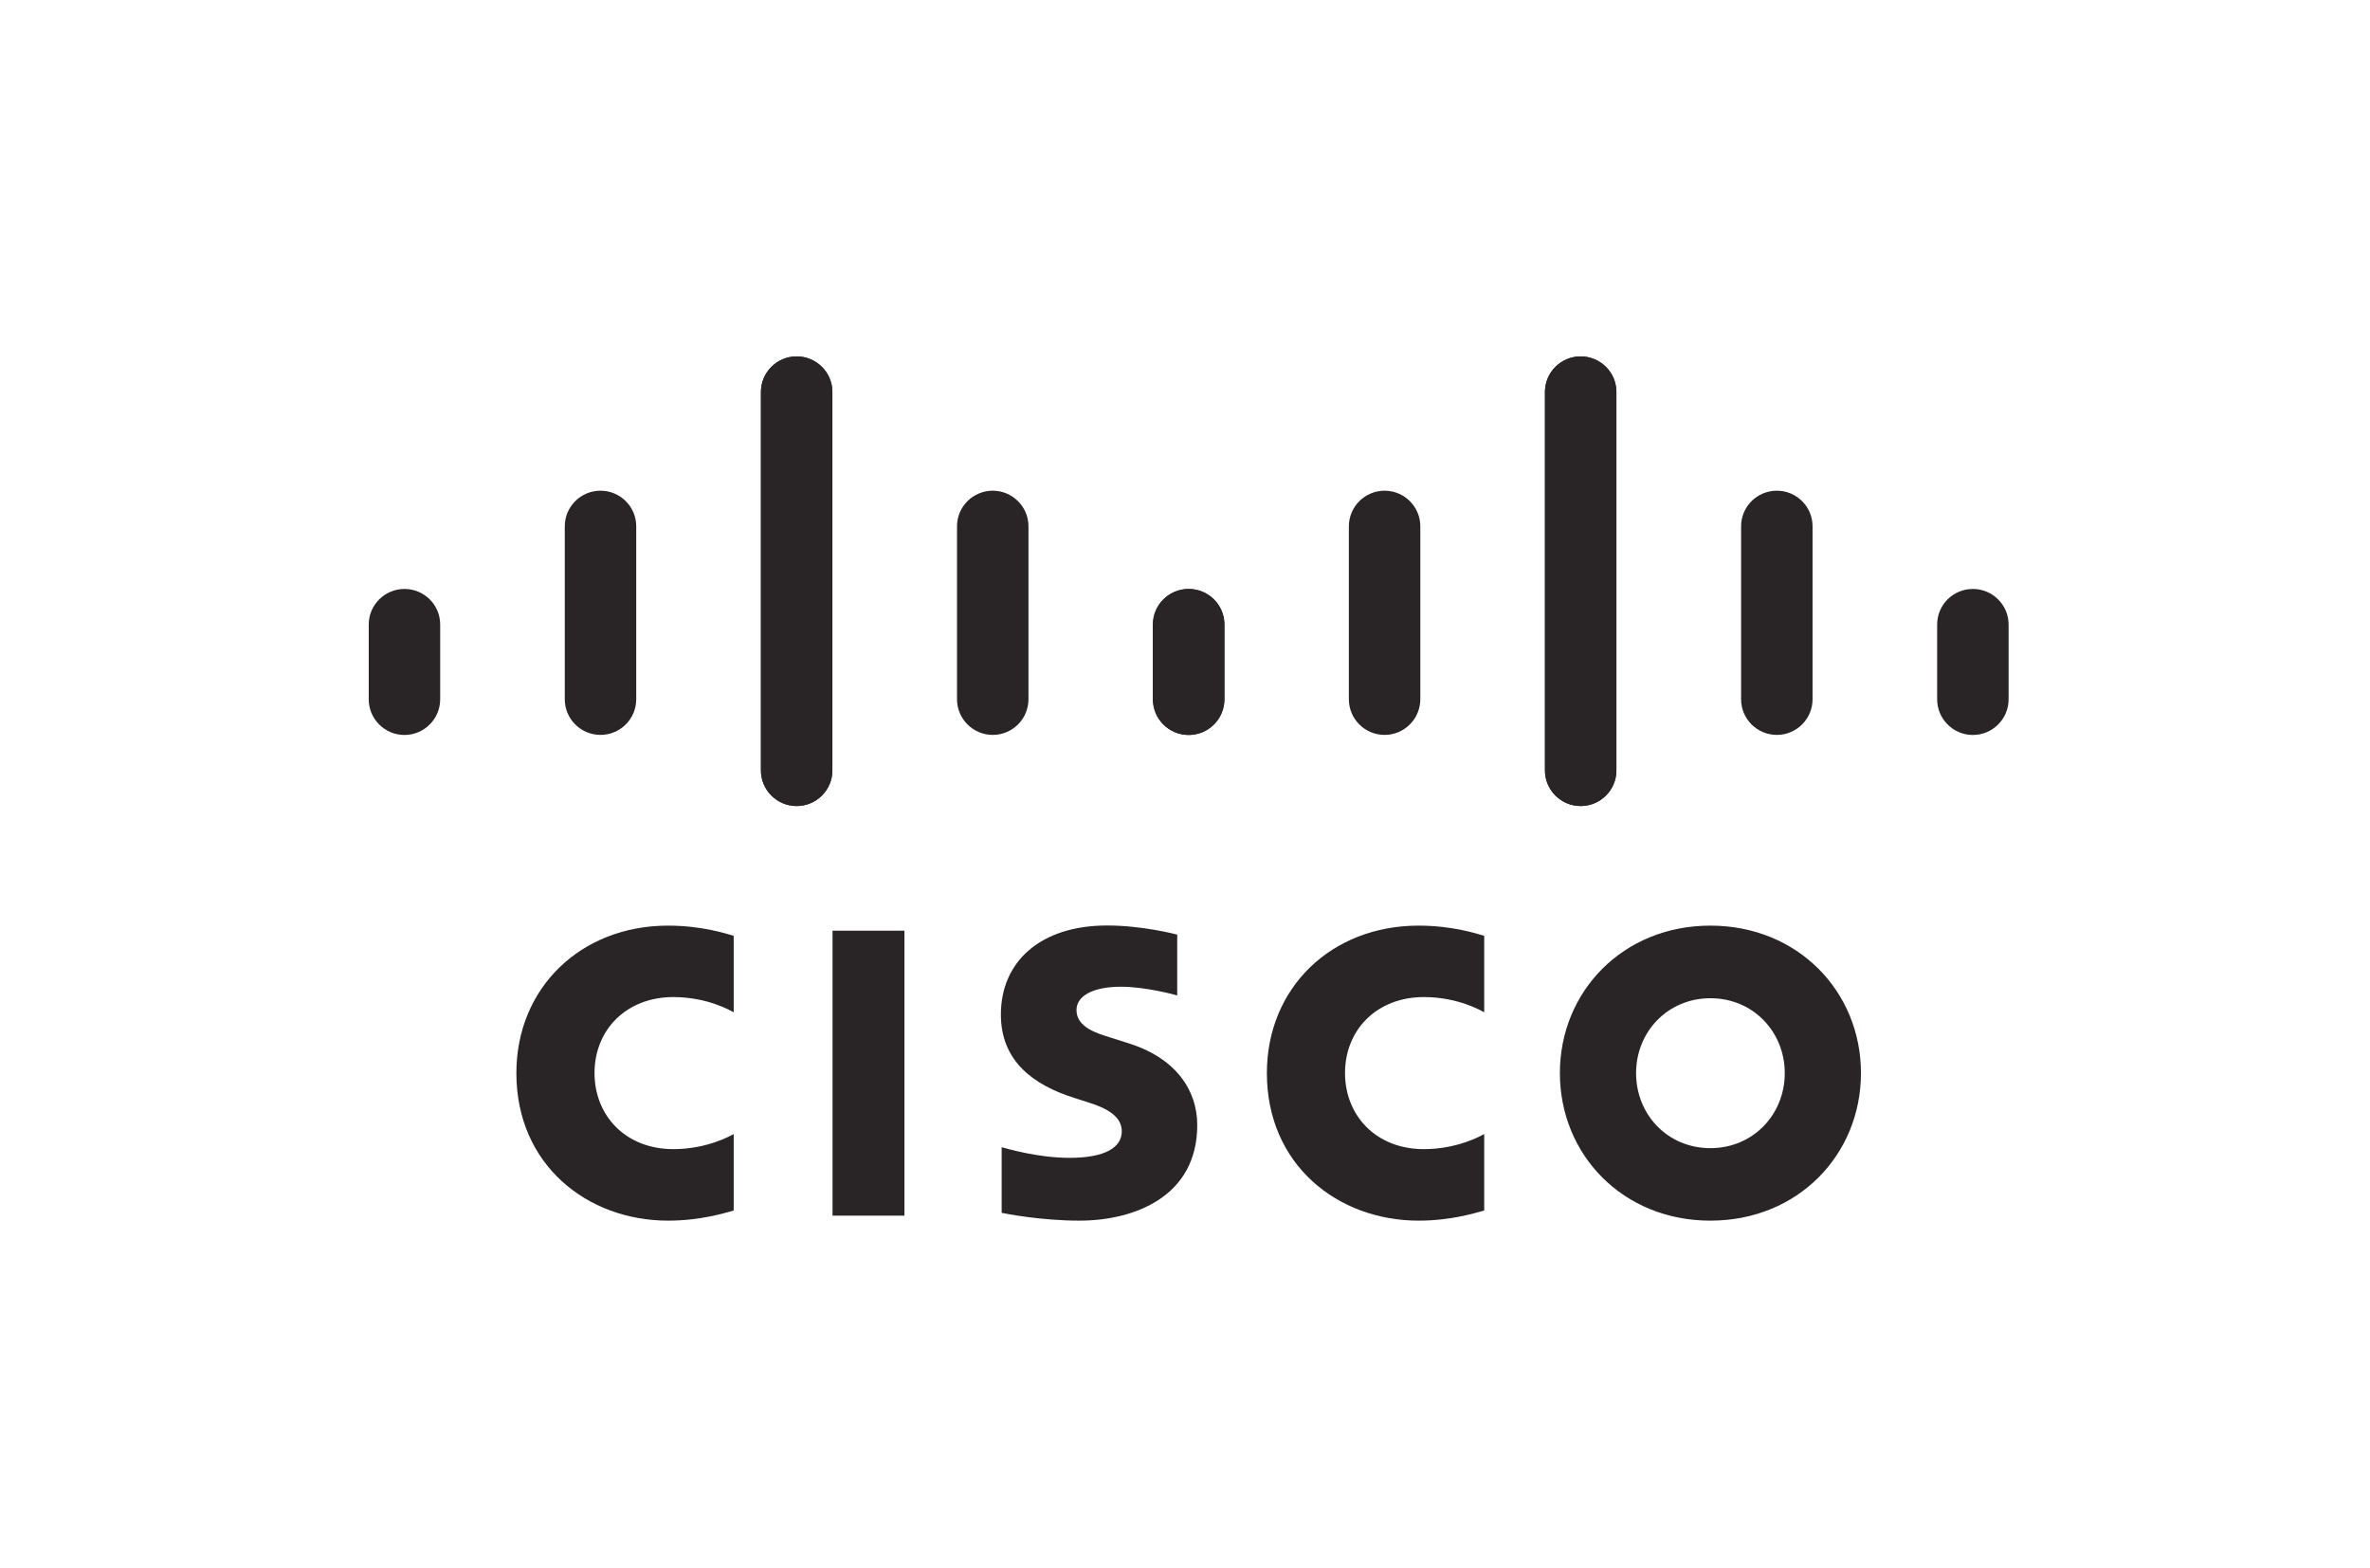
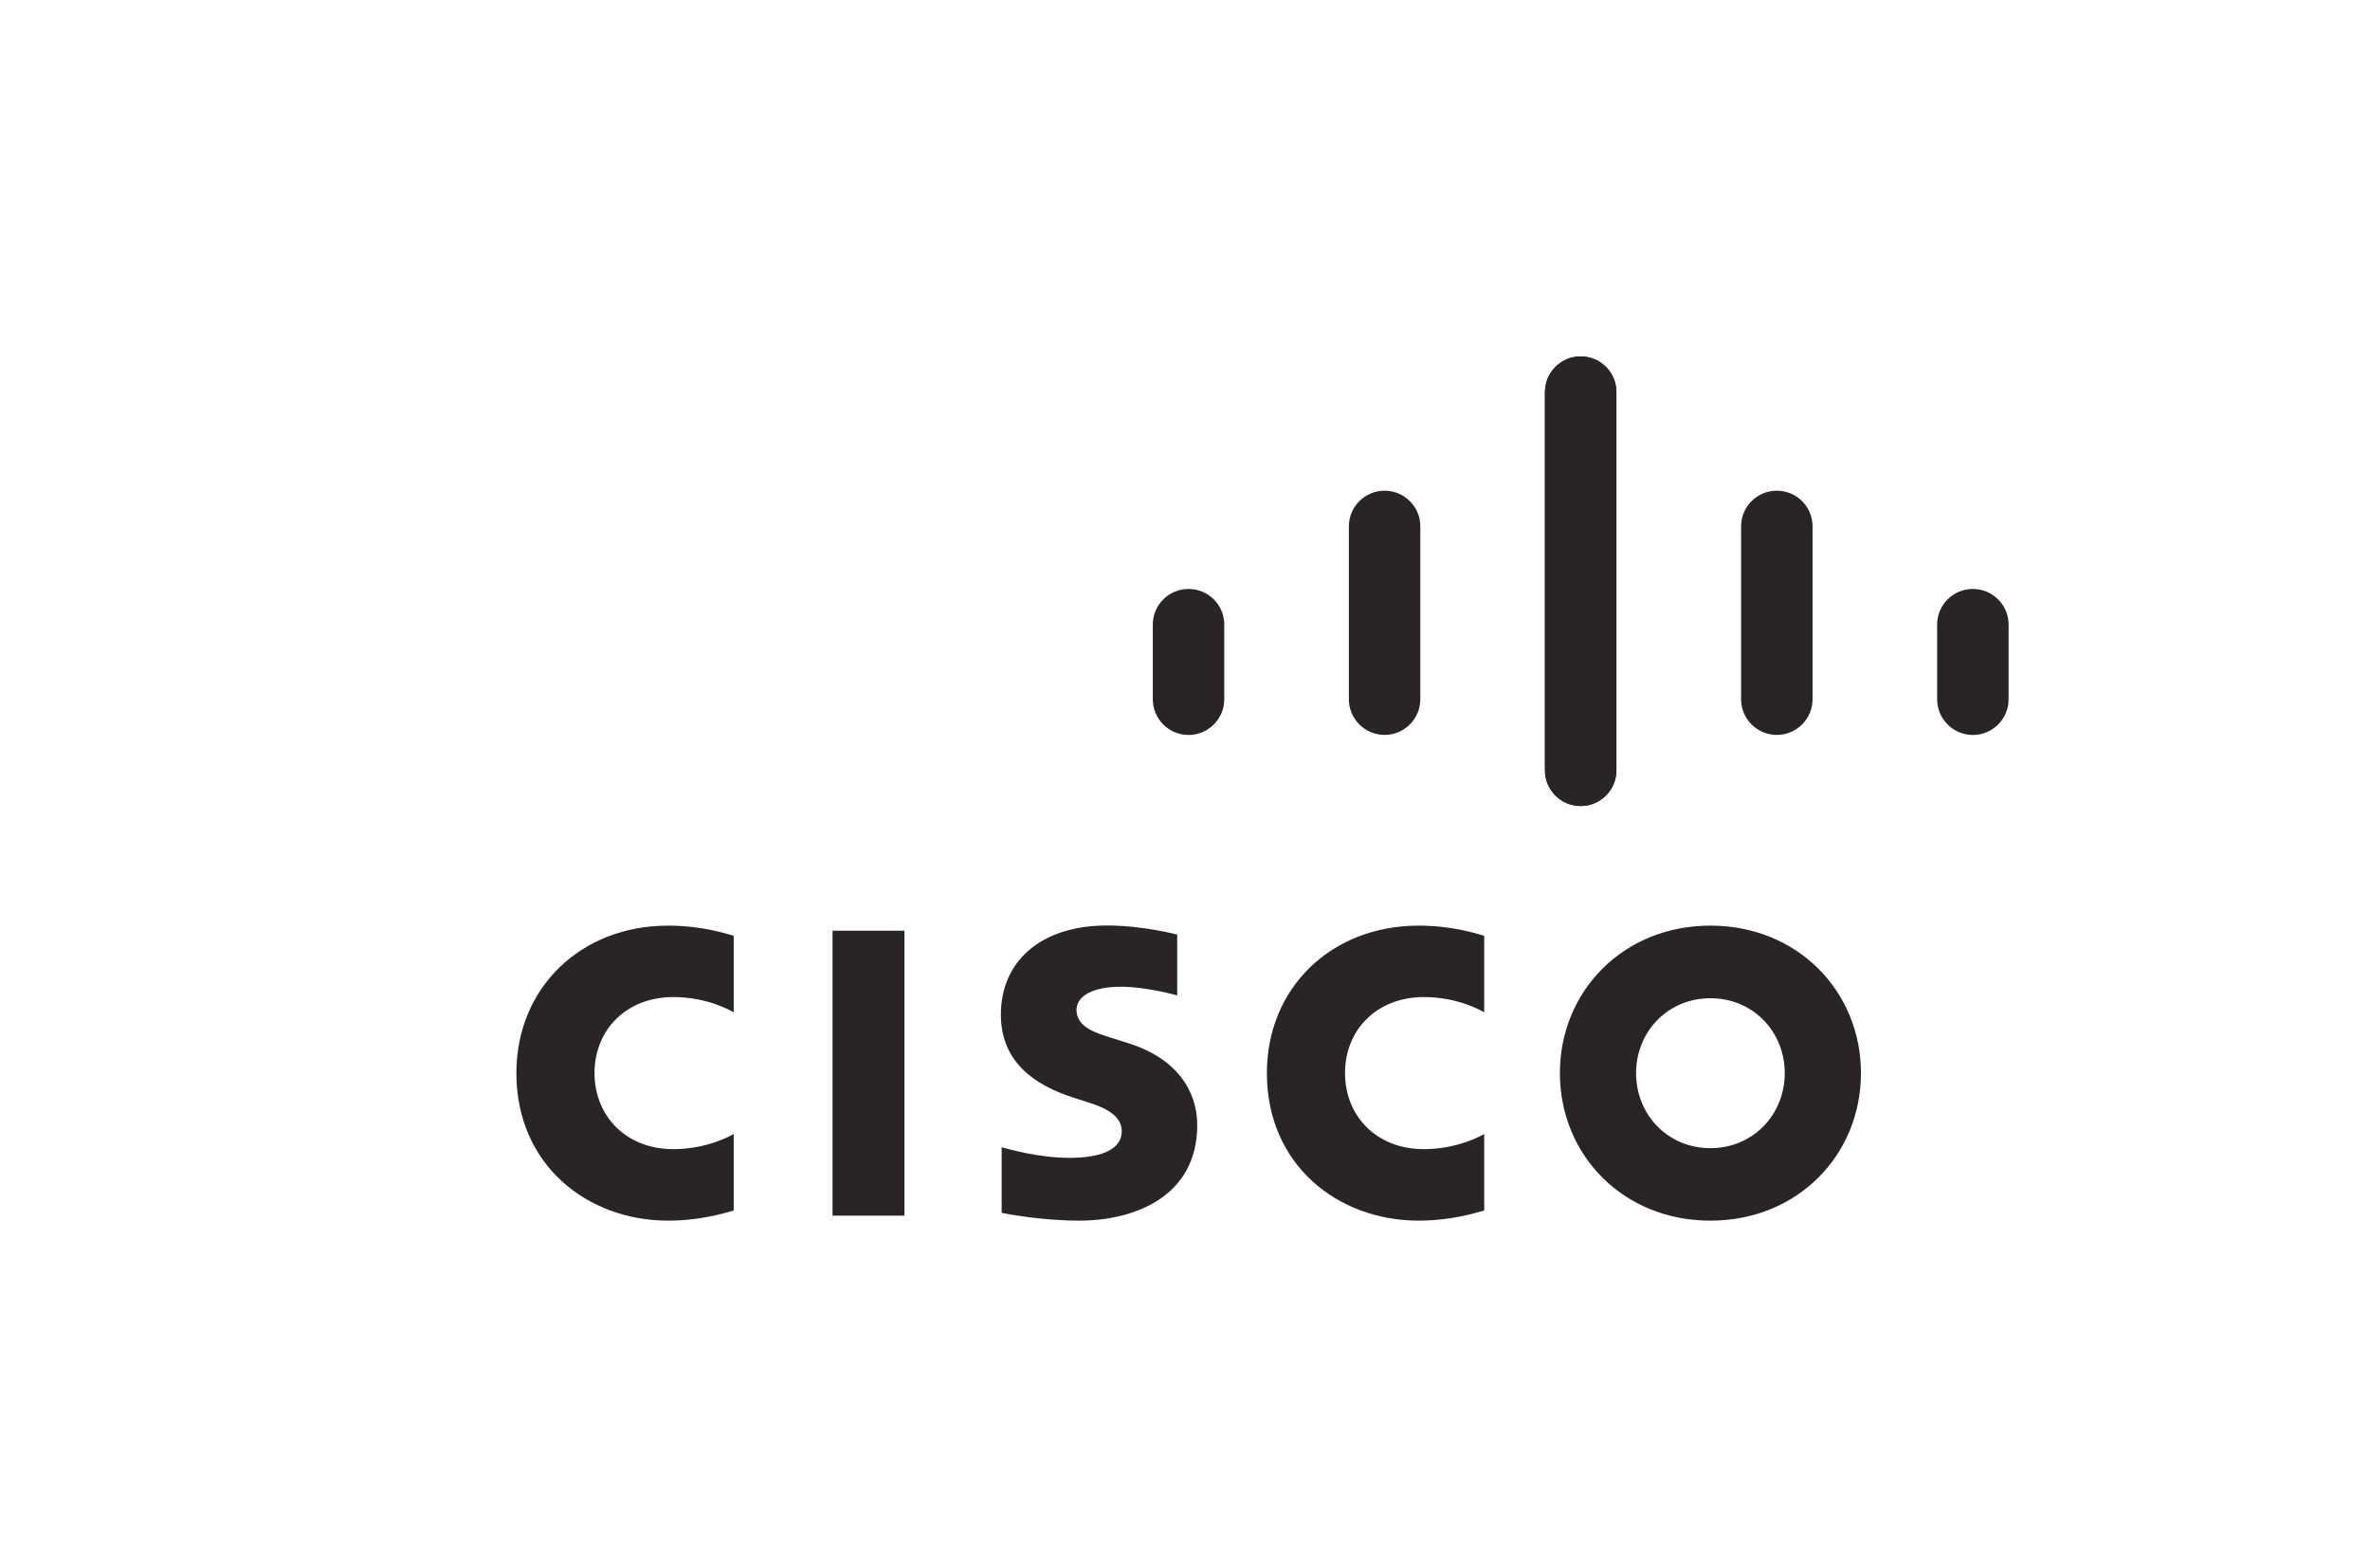
<svg xmlns="http://www.w3.org/2000/svg" width="266" height="176" viewBox="0 0 266 176" fill="none">
  <path d="M132.119 104.895C131.878 104.83 128.182 103.873 124.253 103.873C116.819 103.873 112.335 107.89 112.335 113.871C112.335 119.166 116.081 121.809 120.58 123.226C121.076 123.394 121.814 123.621 122.303 123.781C124.304 124.409 125.904 125.344 125.904 126.965C125.904 128.777 124.056 129.952 120.047 129.952C116.519 129.952 113.138 128.945 112.422 128.762V136.124C112.817 136.211 116.841 137 121.135 137C127.313 137 134.375 134.305 134.375 126.272C134.375 122.372 131.987 118.786 126.751 117.121L124.523 116.412C123.194 115.996 120.821 115.317 120.821 113.367C120.821 111.826 122.581 110.745 125.816 110.745C128.606 110.745 132.002 111.68 132.126 111.724V104.895H132.119ZM200.315 120.444C200.315 125.096 196.751 128.864 191.968 128.864C187.177 128.864 183.628 125.103 183.628 120.444C183.628 115.799 187.184 112.038 191.968 112.038C196.751 112.031 200.315 115.799 200.315 120.444ZM191.968 103.888C182.13 103.888 175.076 111.308 175.076 120.437C175.076 129.587 182.13 137 191.968 137C201.805 137 208.867 129.587 208.867 120.437C208.867 111.308 201.805 103.888 191.968 103.888ZM101.511 136.438H93.441V104.457H101.511" fill="#292526" />
  <path d="M82.348 105.034C81.588 104.808 78.784 103.888 74.986 103.888C65.164 103.888 57.956 110.891 57.956 120.437C57.956 130.741 65.916 137 74.986 137C78.587 137 81.34 136.146 82.348 135.861V127.28C82.005 127.469 79.361 128.974 75.571 128.974C70.195 128.974 66.727 125.191 66.727 120.437C66.727 115.536 70.342 111.906 75.571 111.906C79.427 111.906 82.027 113.447 82.348 113.615" fill="#292526" />
  <path d="M166.582 105.034C165.822 104.808 163.018 103.888 159.22 103.888C149.398 103.888 142.19 110.891 142.19 120.437C142.19 130.741 150.15 137 159.22 137C162.821 137 165.574 136.146 166.582 135.861V127.28C166.239 127.469 163.595 128.974 159.805 128.974C154.43 128.974 150.961 125.191 150.961 120.437C150.961 115.536 154.576 111.906 159.805 111.906C163.661 111.906 166.261 113.447 166.582 113.615" fill="#292526" />
-   <path d="M93.419 43.995C93.419 41.789 91.615 40 89.41 40C87.204 40 85.401 41.789 85.401 43.995V86.462C85.401 88.683 87.204 90.465 89.41 90.465C91.615 90.465 93.419 88.675 93.419 86.462V43.995ZM71.408 59.068C71.408 56.863 69.611 55.074 67.398 55.074C65.186 55.074 63.389 56.863 63.389 59.068V78.48C63.389 80.693 65.186 82.482 67.398 82.482C69.611 82.482 71.408 80.693 71.408 78.48V59.068ZM49.404 70.089C49.404 67.883 47.607 66.101 45.394 66.101C43.189 66.101 41.385 67.891 41.385 70.089V78.487C41.385 80.7 43.189 82.49 45.394 82.49C47.6 82.49 49.404 80.7 49.404 78.487" fill="#292526" />
-   <path d="M85.408 43.995C85.408 41.789 87.212 40 89.417 40C91.623 40 93.427 41.789 93.427 43.995V86.462C93.427 88.683 91.623 90.465 89.417 90.465C87.212 90.465 85.408 88.675 85.408 86.462V43.995ZM107.412 59.068C107.412 56.863 109.209 55.074 111.422 55.074C113.627 55.074 115.431 56.863 115.431 59.068V78.48C115.431 80.693 113.634 82.482 111.422 82.482C109.216 82.482 107.412 80.693 107.412 78.48V59.068ZM129.416 70.089C129.416 67.883 131.213 66.101 133.426 66.101C135.631 66.101 137.435 67.891 137.435 70.089V78.487C137.435 80.7 135.631 82.49 133.426 82.49C131.22 82.49 129.416 80.7 129.416 78.487" fill="#292526" />
  <path d="M173.403 43.995C173.403 41.789 175.207 40 177.413 40C179.618 40 181.422 41.789 181.422 43.995V86.462C181.422 88.683 179.618 90.465 177.413 90.465C175.207 90.465 173.403 88.675 173.403 86.462V43.995ZM195.415 59.068C195.415 56.863 197.211 55.074 199.424 55.074C201.637 55.074 203.434 56.863 203.434 59.068V78.48C203.434 80.693 201.637 82.482 199.424 82.482C197.211 82.482 195.415 80.693 195.415 78.48V59.068ZM217.419 70.089C217.419 67.883 219.216 66.101 221.428 66.101C223.634 66.101 225.438 67.891 225.438 70.089V78.487C225.438 80.7 223.634 82.49 221.428 82.49C219.223 82.49 217.419 80.7 217.419 78.487" fill="#292526" />
  <path d="M181.415 43.995C181.415 41.789 179.611 40 177.405 40C175.2 40 173.396 41.789 173.396 43.995V86.462C173.396 88.683 175.2 90.465 177.405 90.465C179.611 90.465 181.415 88.675 181.415 86.462V43.995ZM159.411 59.068C159.411 56.863 157.614 55.074 155.401 55.074C153.196 55.074 151.392 56.863 151.392 59.068V78.48C151.392 80.693 153.188 82.482 155.401 82.482C157.607 82.482 159.411 80.693 159.411 78.48V59.068ZM137.406 70.089C137.406 67.883 135.61 66.101 133.397 66.101C131.191 66.101 129.387 67.891 129.387 70.089V78.487C129.387 80.7 131.191 82.49 133.397 82.49C135.602 82.49 137.406 80.7 137.406 78.487" fill="#292526" />
</svg>